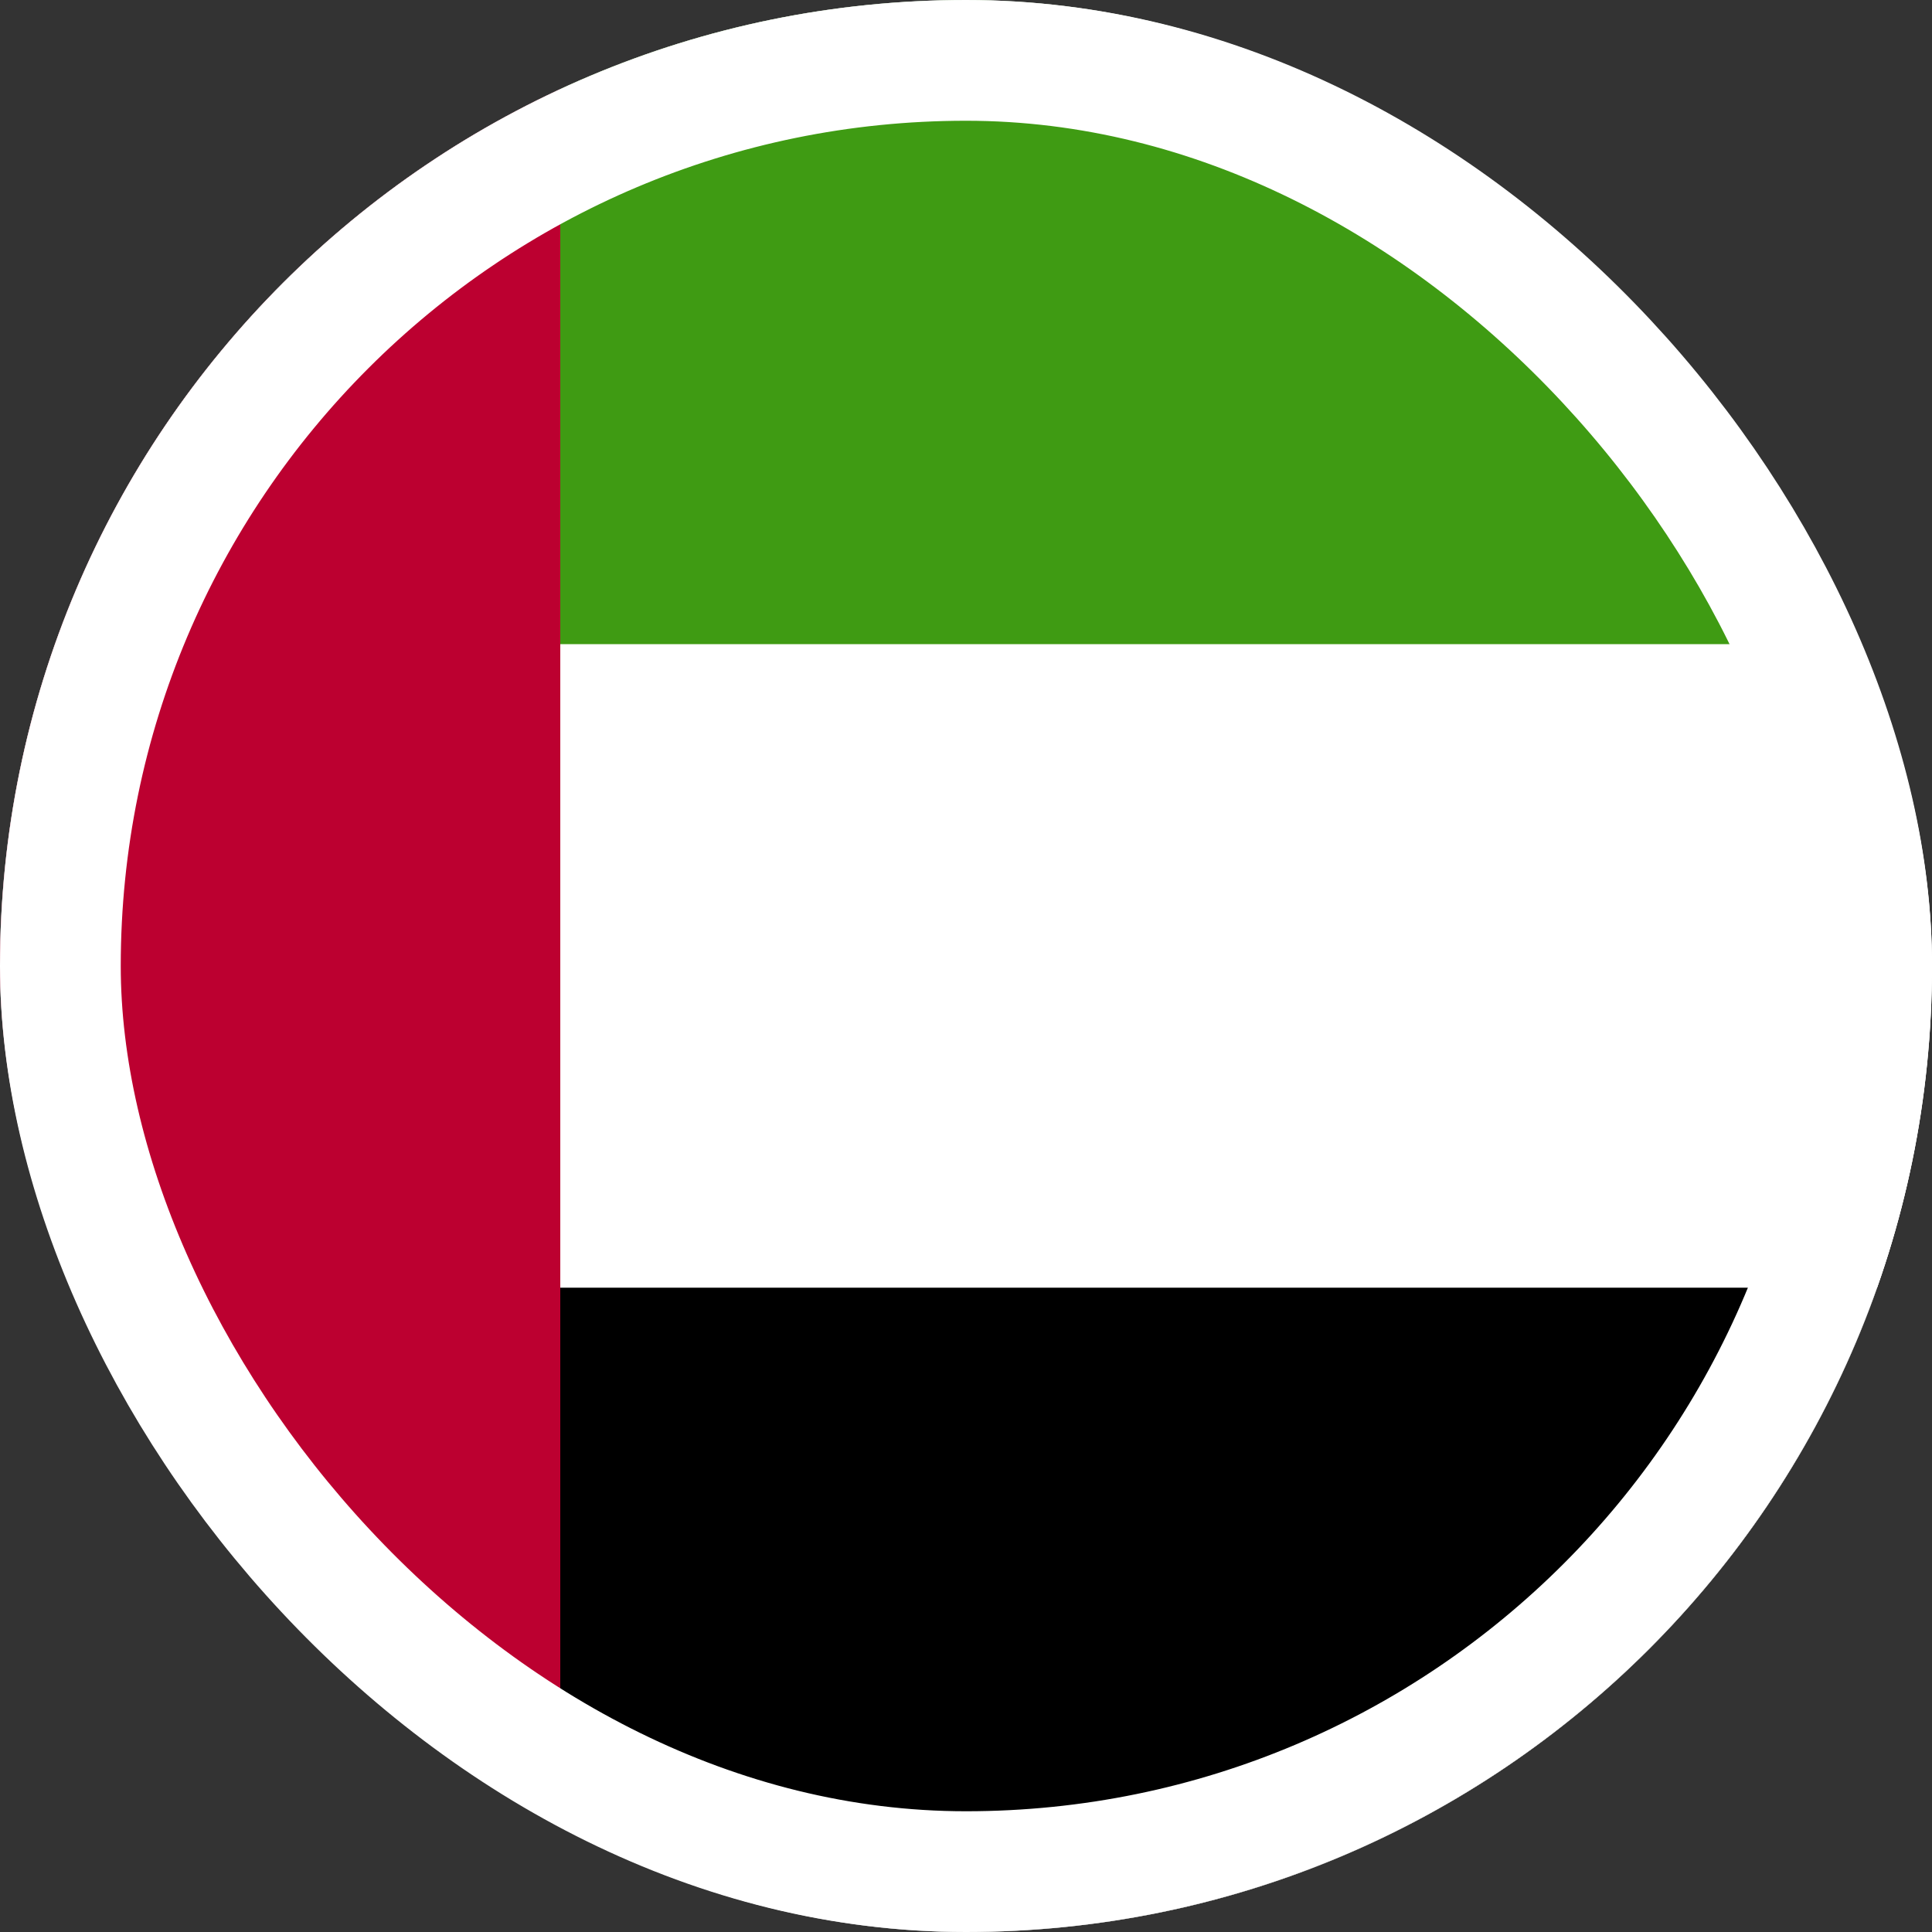
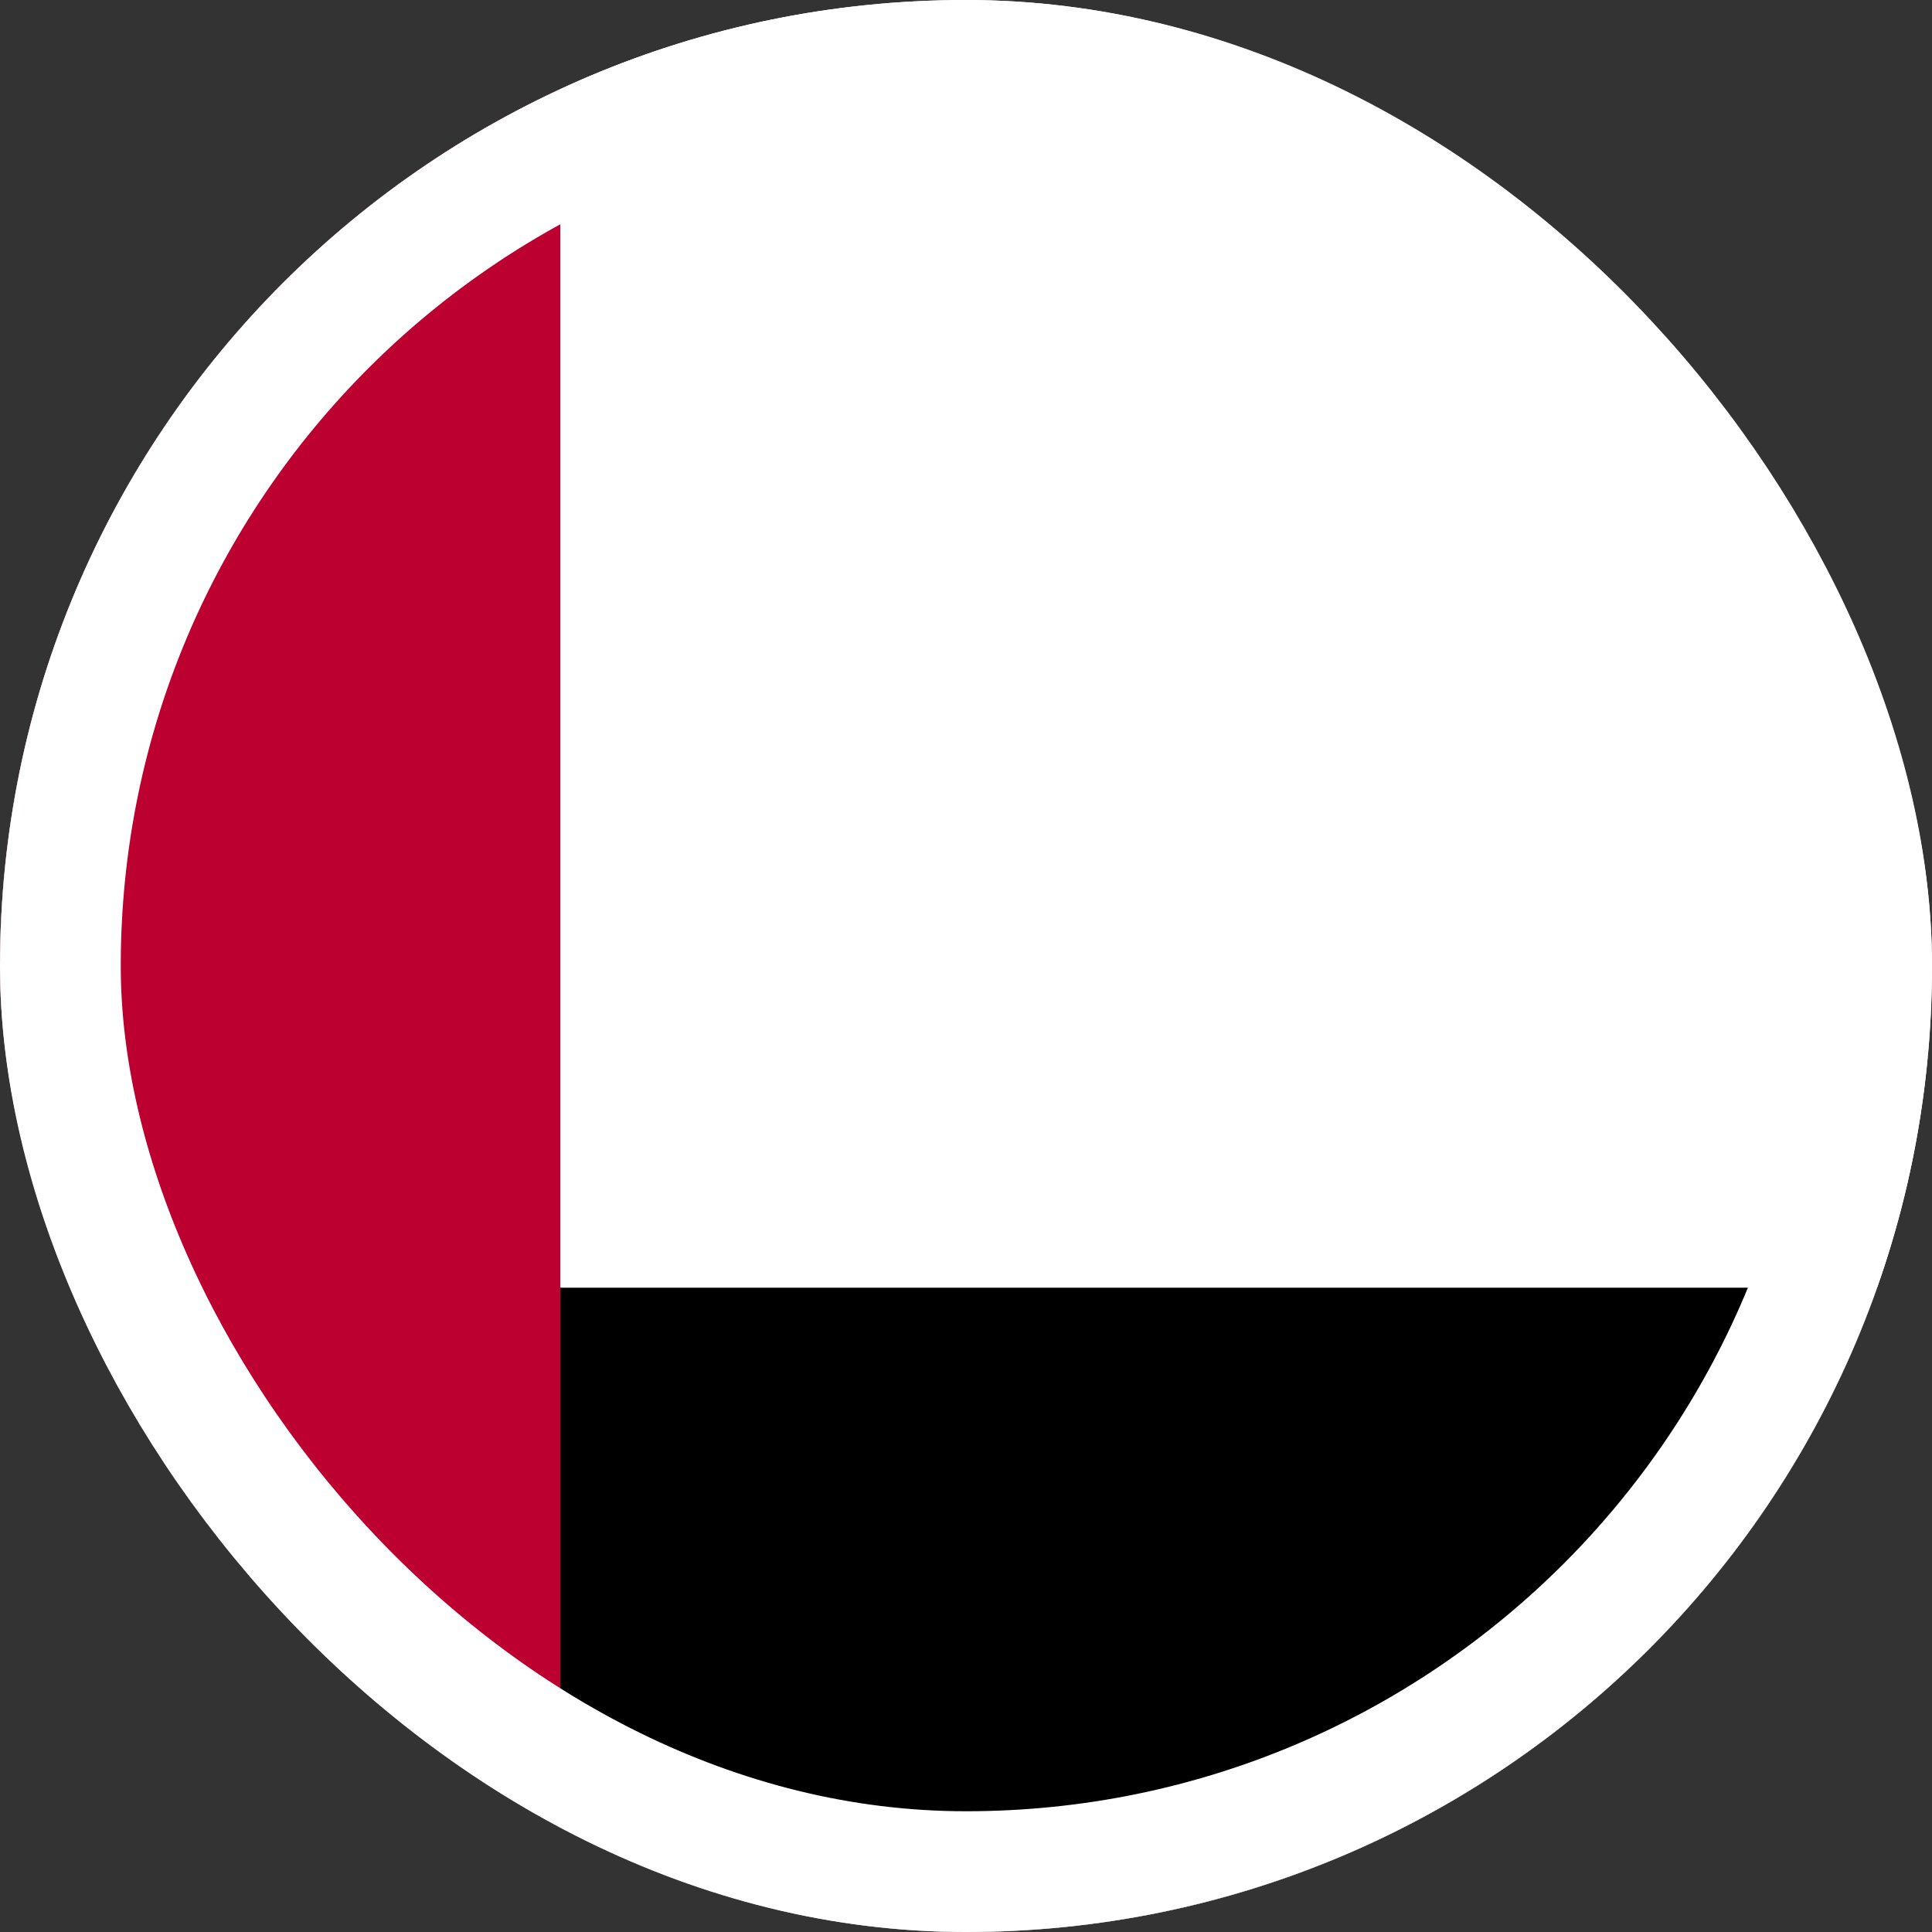
<svg xmlns="http://www.w3.org/2000/svg" width="24" height="24" viewBox="0 0 24 24" fill="none">
  <rect x="0" y="0" width="24" height="24" fill="#333333" stroke="none" />
  <g id="Property 1=UAE">
    <g clip-path="url(#clip0_589_2949)">
      <rect width="24" height="24" rx="12" fill="white" />
      <g id="_4" clip-path="url(#clip1_589_2949)">
        <g id="UAE">
          <g id="Clip path group">
            <mask id="mask0_589_2949" style="mask-type:luminance" maskUnits="userSpaceOnUse" x="-5" y="0" width="41" height="24">
              <g id="clippath">
-                 <path id="Vector" d="M36 0H-5V24H36V0Z" fill="white" />
+                 <path id="Vector" d="M36 0H-5V24H36Z" fill="white" />
              </g>
            </mask>
            <g mask="url(#mask0_589_2949)">
              <g id="Group">
                <path id="Vector_2" d="M6.96 0H-5V24H6.96V0Z" fill="#BC0030" />
-                 <path id="Vector_3" d="M36.012 0H6.96V8.004H36.012V0Z" fill="#3F9B13" />
-                 <path id="Vector_4" d="M36.012 8.004H6.96V16.008H36.012V8.004Z" fill="white" />
                <path id="Vector_5" d="M36.012 15.996H6.96V24H36.012V15.996Z" fill="black" />
              </g>
            </g>
          </g>
        </g>
      </g>
    </g>
    <rect x="0.75" y="0.75" width="22.5" height="22.5" rx="11.25" stroke="white" stroke-width="1.5" />
  </g>
  <defs>
    <clipPath id="clip0_589_2949">
      <rect width="24" height="24" rx="12" fill="white" />
    </clipPath>
    <clipPath id="clip1_589_2949">
      <rect width="41" height="24" fill="white" transform="translate(-5)" />
    </clipPath>
  </defs>
</svg>